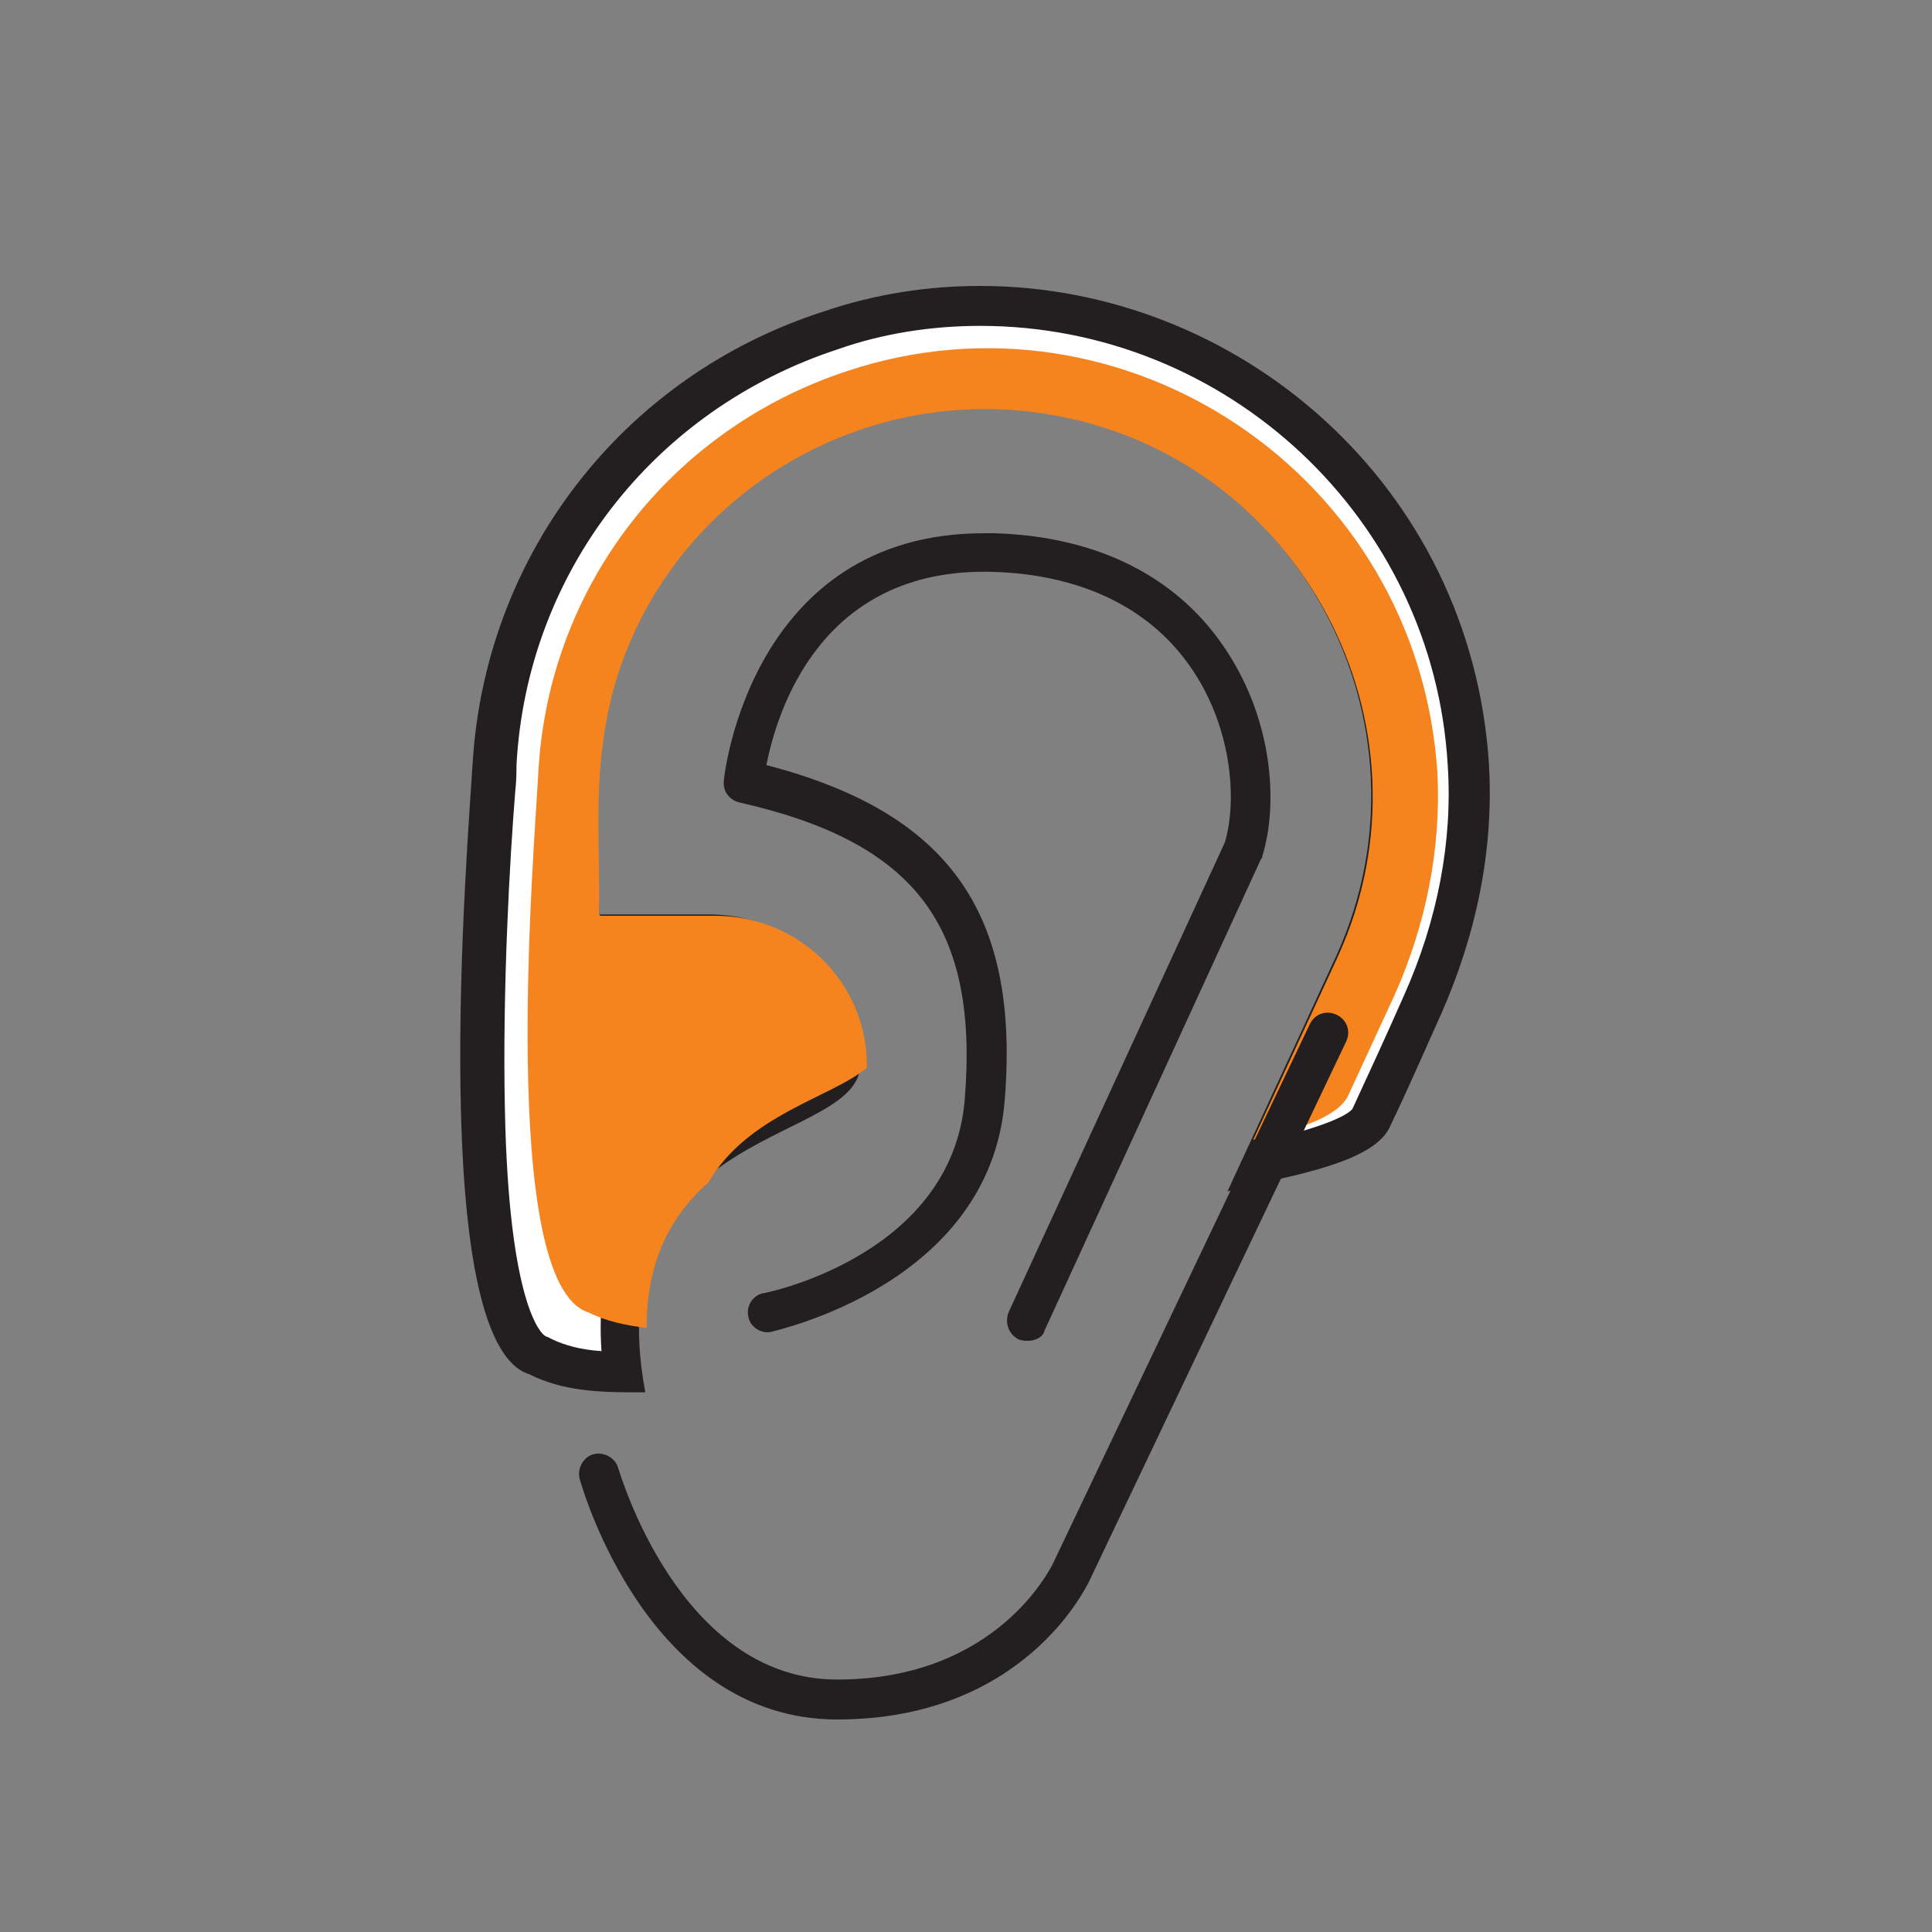
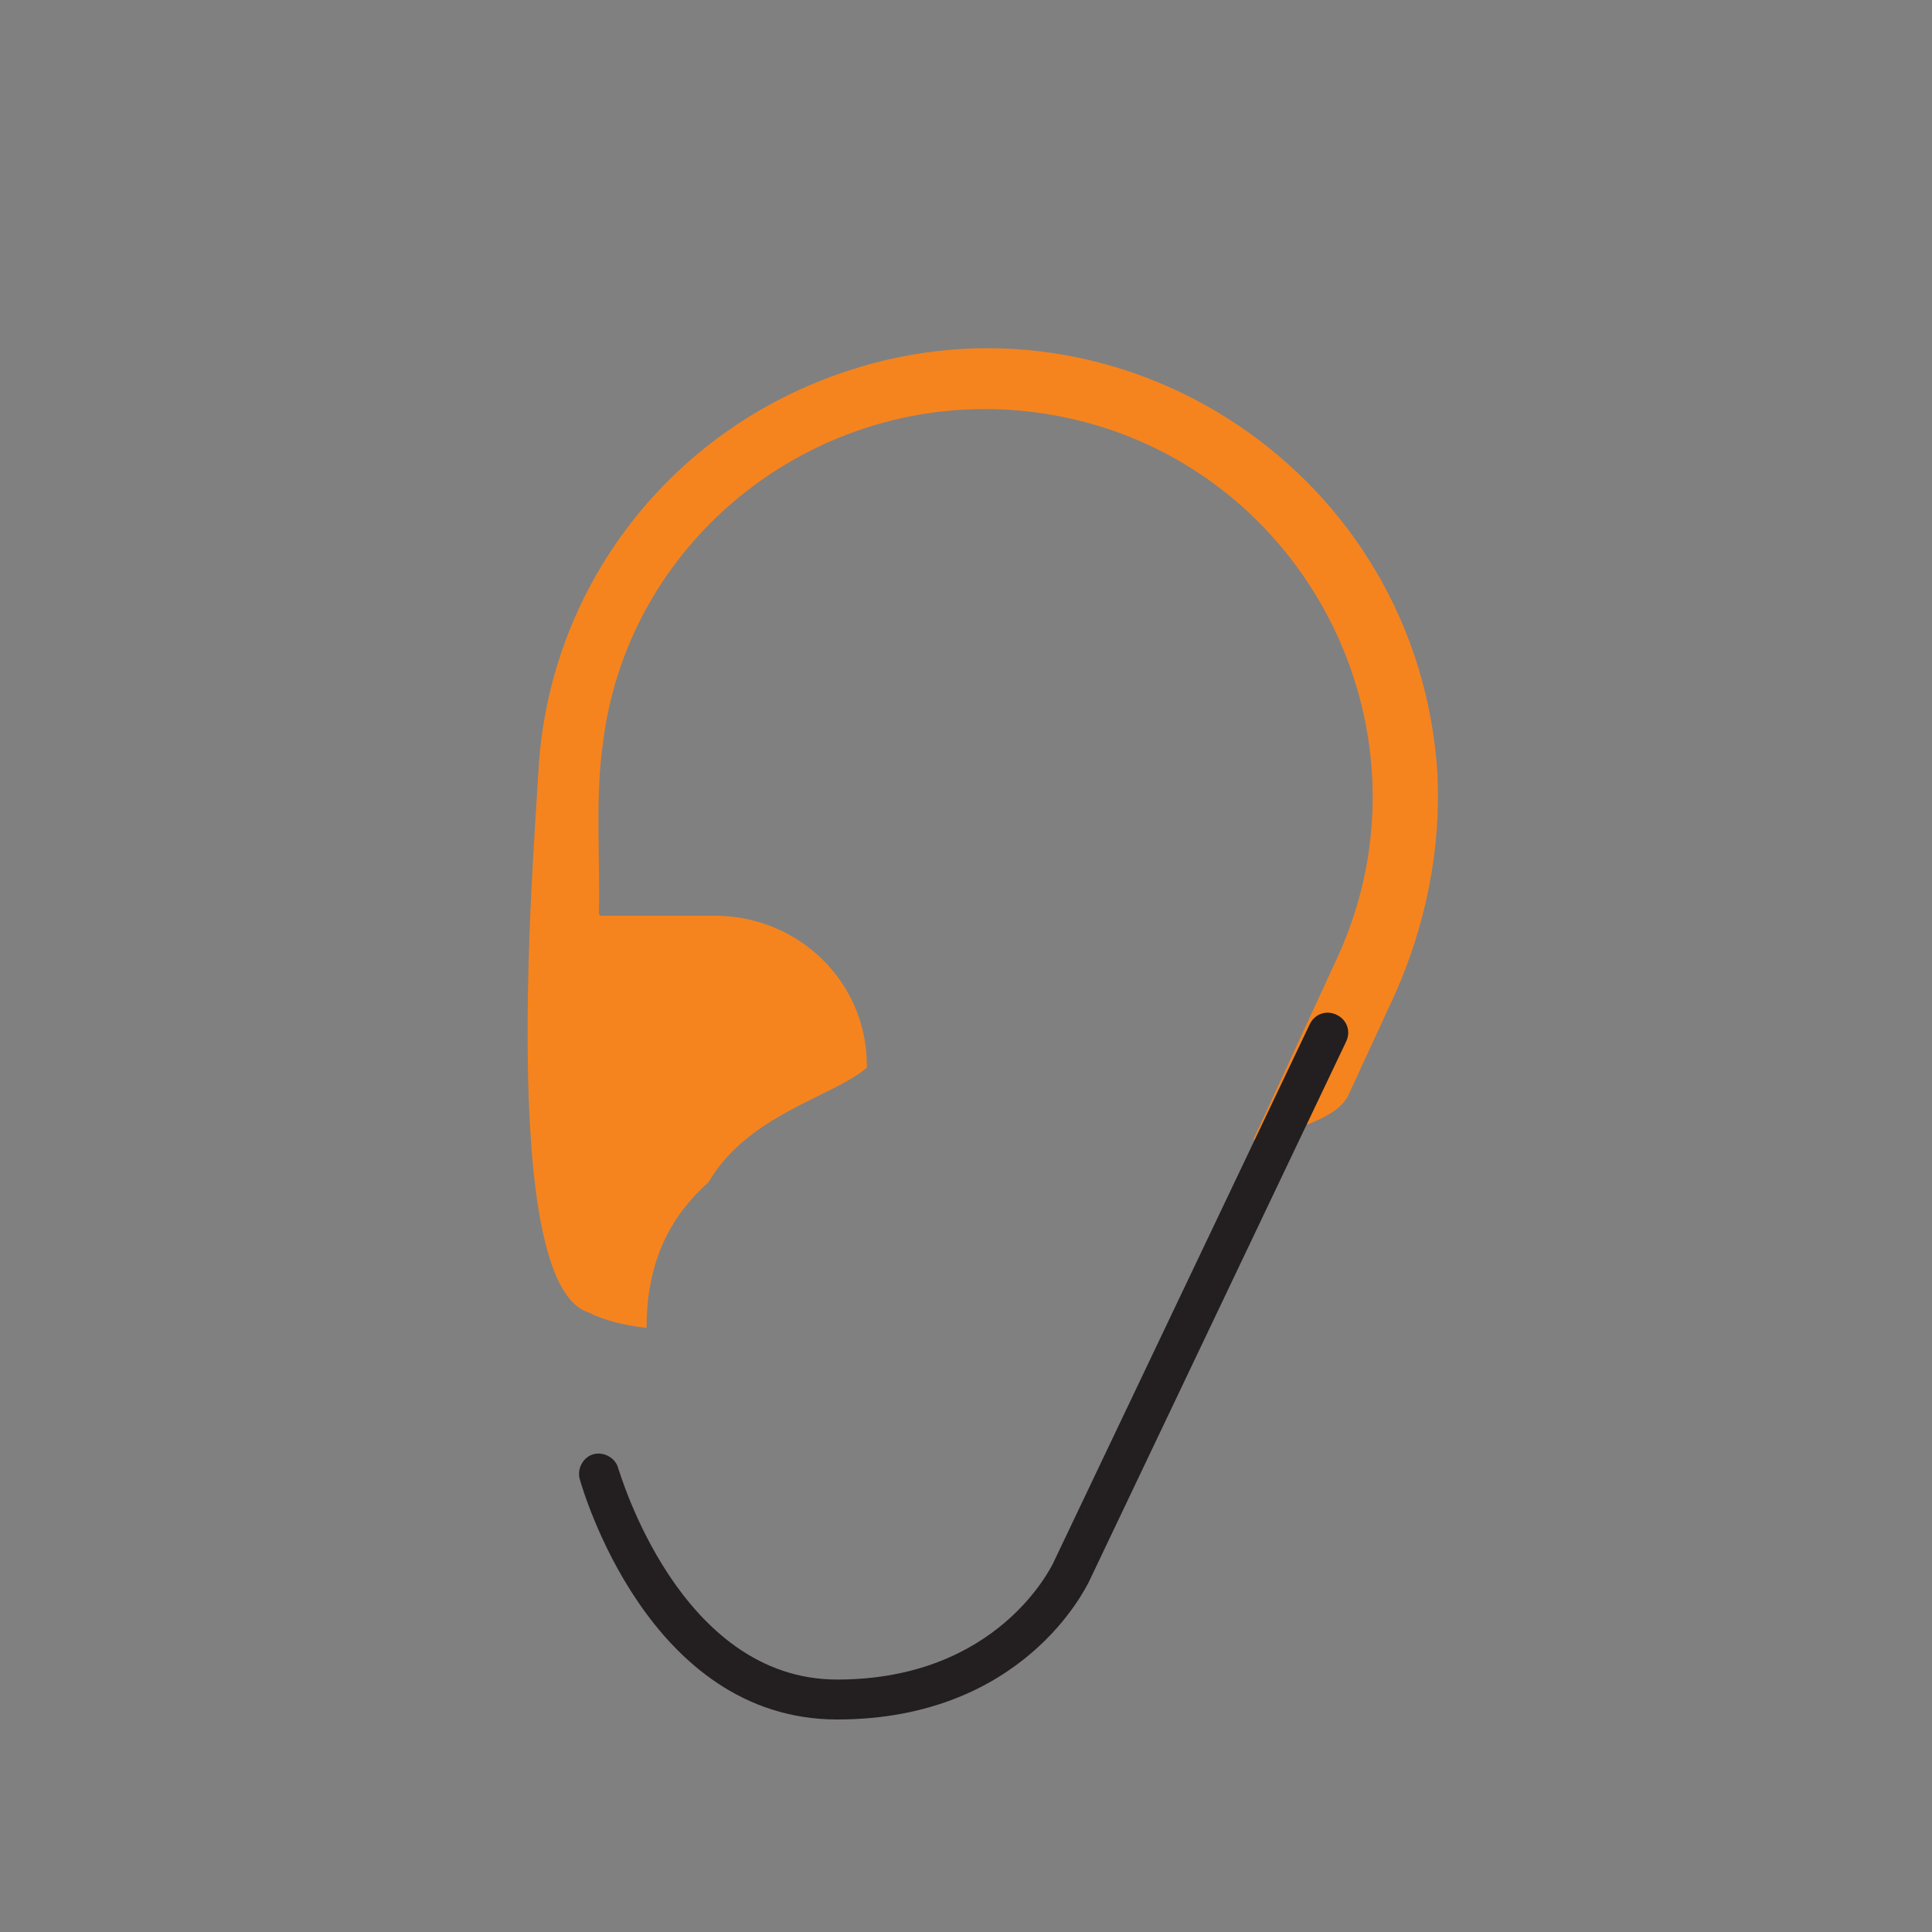
<svg xmlns="http://www.w3.org/2000/svg" version="1.1" x="0px" y="0px" viewBox="0 0 150 150" style="enable-background:new 0 0 150 150;" xml:space="preserve">
  <rect x="0" y="0" width="150" height="150" fill="#808080" stroke="none" />
  <style type="text/css">
	.st0{fill:#FFFFFF;}
	.st1{fill:#231F20;}
	.st2{fill:#F5841F;}
	.st3{fill:#D8DFEA;}
	.st4{opacity:0.69;}
	.st5{fill:#ED8922;}
	.st6{fill:#3DAC49;}
	.st7{fill:#252D64;}
	.st8{fill:#606060;}
</style>
  <g id="Layer_1">
</g>
  <g id="Layer_2">
    <g>
      <g>
        <g>
          <g>
            <g>
-               <path class="st0" d="M48.3,106.6c-2.4-0.1-4.5-0.3-6.5-1.3c-0.1,0-0.1-0.1-0.2-0.1c-1.9-0.6-5.9-6-3.5-43.8        c0.1-0.9,0.1-1.6,0.1-2.1c0.9-15.5,11.1-28.8,26.1-33.7c3.8-1.3,7.7-1.9,11.7-1.9c20,0,36.7,15.6,37.9,35.6        c0.4,6.2-0.8,12.6-3.6,18.7c-1.6,3.5-2.8,6.3-4,8.8c-0.8,1.6-5.6,2.7-8.4,3.4l7.2-15.4c4.1-9,3.7-19.2-0.9-27.9        c-4.7-8.8-12.9-14.8-22.7-16.5c-1.8-0.3-3.6-0.5-5.4-0.5c-16,0-29.5,11.8-31.4,27.6c-0.4,3.1-0.3,6.2-0.3,9.2        c0,1.3,0,2.7,0,4.1c0,0.4,0.2,0.7,0.2,0.8c0.3,0.5,0.8,0.9,1.4,0.9l5.9,0c1.1,0,2.1,0,3.2,0c5.6,0,10.1,4.5,10.1,10.1        c0,1.3-2.2,2.3-4.7,3.6C55,89,46.6,93.2,48.3,106.6z" />
-             </g>
+               </g>
          </g>
          <g>
            <g>
-               <path class="st1" d="M76.1,25.3c19.2,0,35.2,15,36.3,34.1c0.4,5.9-0.8,12.1-3.4,17.9c-1.5,3.4-2.8,6.2-4,8.8        c-0.5,0.6-2.4,1.3-4.2,1.8l5.8-12.5c4.3-9.4,3.9-20.1-0.9-29.3c-4.9-9.2-13.6-15.5-23.8-17.3c-1.9-0.3-3.8-0.5-5.7-0.5        c-16.8,0-30.9,12.4-33,28.9c-0.4,3.2-0.4,6.4-0.3,9.4c0,1.3,0,2.7,0,4.1c0,0.8,0.3,1.4,0.4,1.6c0.5,1.1,1.6,1.8,2.8,1.8h0.2        h0.3h0.3l2.6,0l2.6,0c1.1,0,2.1,0,3.2,0c4.8,0,8.5,3.7,8.5,8.4c-0.4,0.6-2.4,1.6-3.8,2.3c-5.4,2.7-14.2,7-13.3,20.1        c-1.5-0.1-2.8-0.4-4-1c-0.1-0.1-0.3-0.1-0.4-0.2c-0.2-0.1-2.8-2.2-3.1-17.6c-0.2-9.4,0.4-19.7,0.8-24.6        c0.1-0.9,0.1-1.6,0.1-2.1c0.8-14.9,10.6-27.6,25-32.3C68.5,25.9,72.3,25.3,76.1,25.3 M76.1,22.2c-4,0-8.1,0.6-12.2,2        C48.4,29.2,37.7,43,36.7,59.2c-0.4,6.5-3.6,45,4.4,47.5c2.6,1.3,5.4,1.4,8.2,1.4c0.3,0,0.6,0,0.8,0        c-3.9-21,16.7-19.1,16.7-25.5c0-6.4-5.2-11.6-11.7-11.6c-1.1,0-2.1,0-3.2,0c-1.7,0-3.4,0-5.1,0c-0.1,0-0.2,0-0.3,0        c-0.2,0-0.4,0-0.5,0C46,70.9,46,70.9,46,70.9c0.1-4.4-0.3-8.8,0.3-13.2c1.9-15.2,15-26.2,29.9-26.2c1.7,0,3.4,0.1,5.1,0.4        c19.4,3.3,30.6,24.2,22.5,42.2l-8.5,18.4c3.3-1,11.2-1.9,12.6-5c1.4-2.9,2.7-5.9,4-8.8c2.7-6.1,4.1-12.7,3.7-19.4        C114.2,37.6,96.1,22.2,76.1,22.2L76.1,22.2z" />
-             </g>
+               </g>
          </g>
        </g>
      </g>
      <g>
        <path class="st2" d="M65.8,28.8c-13.7,4.5-23.2,16.7-24,31.1c-0.3,5.8-3.2,39.8,3.9,42c1.4,0.7,2.9,1,4.5,1.2     c0-5.5,2.1-8.9,4.8-11.3c3.1-5.3,9.6-6.6,12.3-8.9c0-0.1,0-0.1,0-0.2c0-6.4-5.2-11.5-11.6-11.6c-2.8,0-5.5,0-8.3,0     c-0.3,0-0.6,0-0.8,0c-0.1-0.1-0.1-0.2-0.1-0.2c0.1-4.4-0.3-8.8,0.3-13.1C48.8,41,64.8,29.3,81.6,32.2c19.3,3.3,30.4,24.1,22.3,42     l-6.6,14.3c3.1-0.7,6.6-1.7,7.4-3.5c1.2-2.6,2.4-5.2,3.6-7.8c2.4-5.4,3.6-11.3,3.3-17.2C110.1,36.8,87.2,21.7,65.8,28.8z" />
      </g>
      <g>
        <path class="st1" d="M65,133.5c-14.7,0-19.8-18-20-18.7c-0.2-0.8,0.3-1.7,1.1-1.9c0.8-0.2,1.7,0.3,1.9,1.1     c0.1,0.2,4.7,16.4,17,16.4c12.5,0,16.6-8.8,16.7-8.9l20-42c0.4-0.8,1.3-1.1,2.1-0.7c0.8,0.4,1.1,1.3,0.7,2.1l-20,42     C84.3,123.2,79.5,133.5,65,133.5z" />
      </g>
      <g>
-         <path class="st1" d="M79.8,104.1c-0.2,0-0.4,0-0.7-0.1c-0.8-0.4-1.1-1.3-0.8-2.1l16.8-36.5c1-3.4,0.5-9.2-2.8-13.8     c-3.2-4.5-8.5-7-15.2-7.2c-13.5-0.4-16.8,11-17.6,15C73.7,63.1,79.2,70.9,78,85.5c-1.2,14.3-17.9,17.8-18.1,17.9     c-0.8,0.2-1.7-0.4-1.8-1.2c-0.2-0.8,0.4-1.7,1.2-1.8c0.6-0.1,14.6-3.1,15.6-15c1.1-13.5-3.8-20-17.5-23.1     c-0.8-0.2-1.3-0.9-1.2-1.7c0-0.2,2-19.2,20.2-19.2c0.3,0,0.6,0,0.8,0c9.8,0.3,15,4.8,17.6,8.5c4,5.6,4.5,12.4,3.2,16.6     c0,0.1,0,0.1-0.1,0.2l-16.8,36.6C81,103.8,80.4,104.1,79.8,104.1z" />
-       </g>
+         </g>
    </g>
  </g>
</svg>